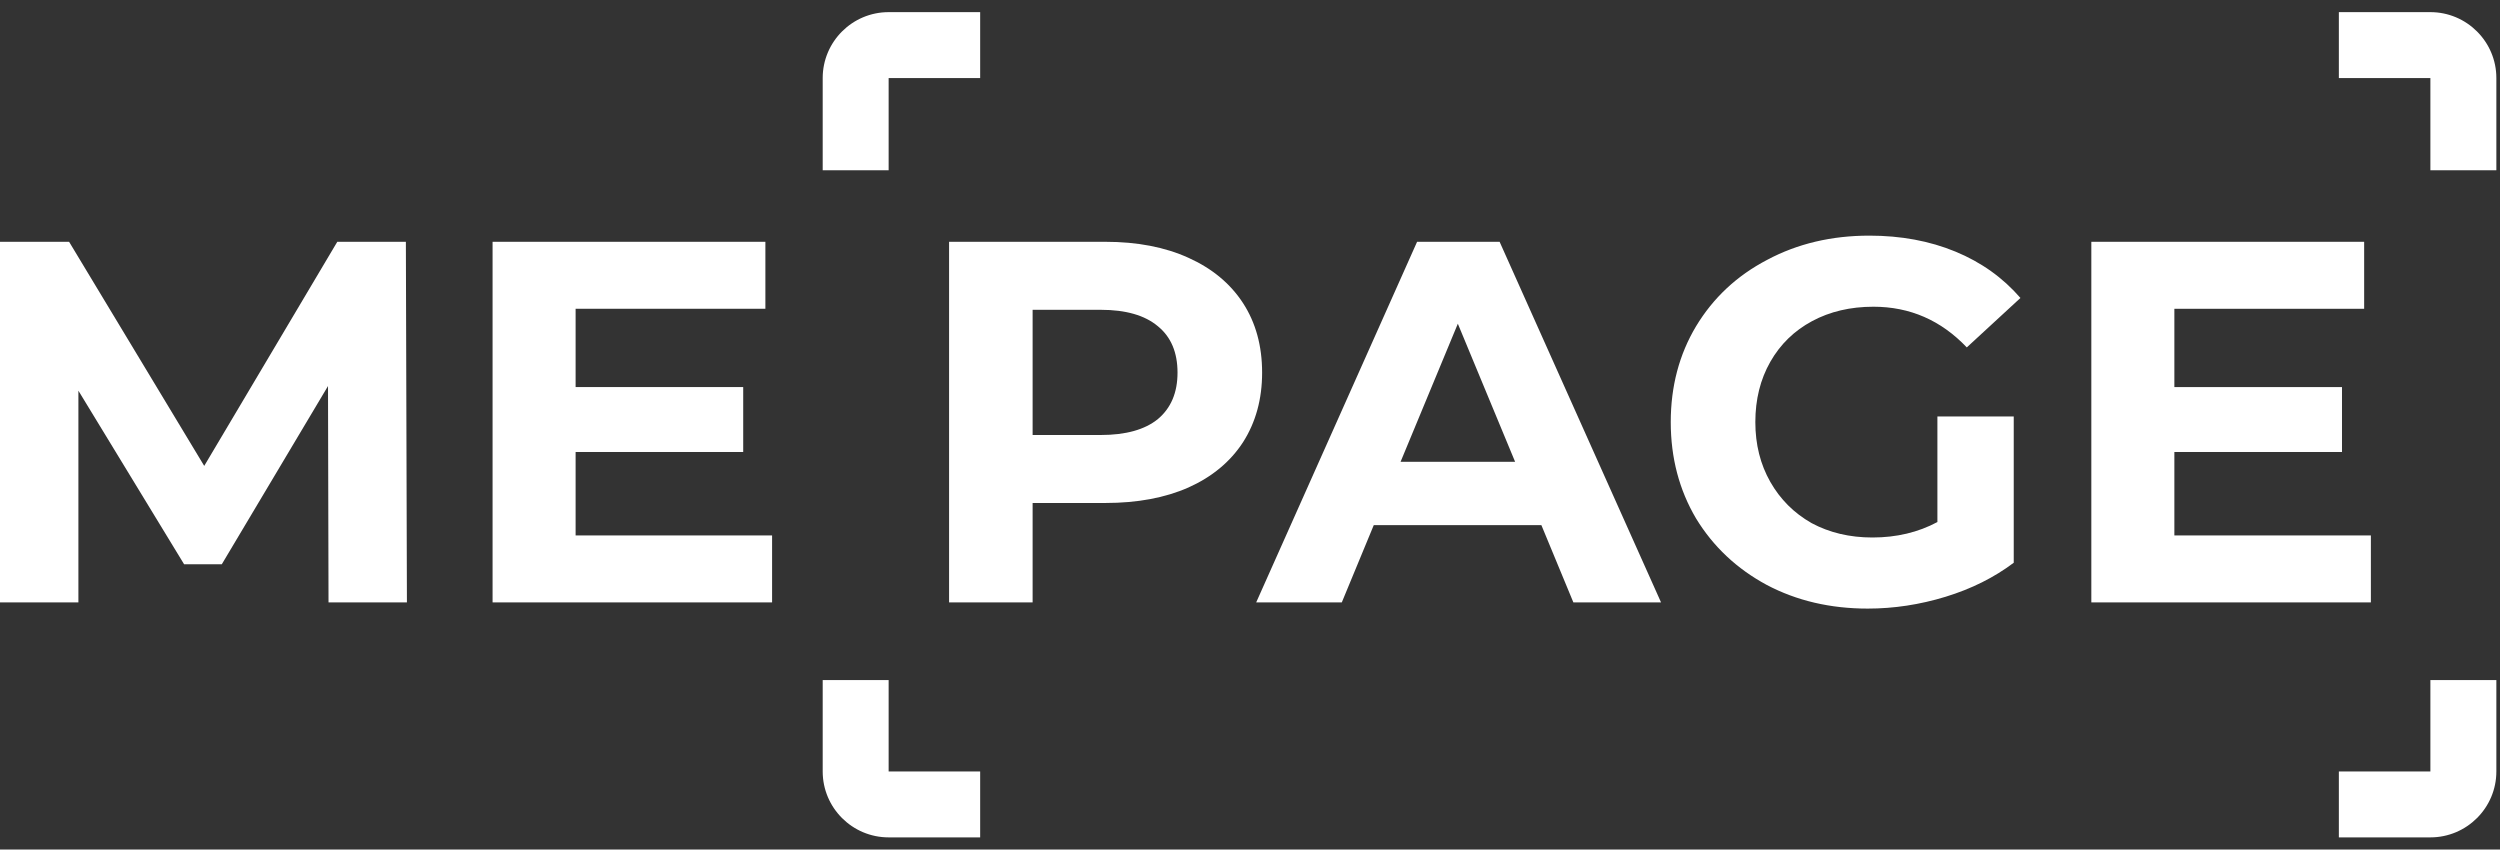
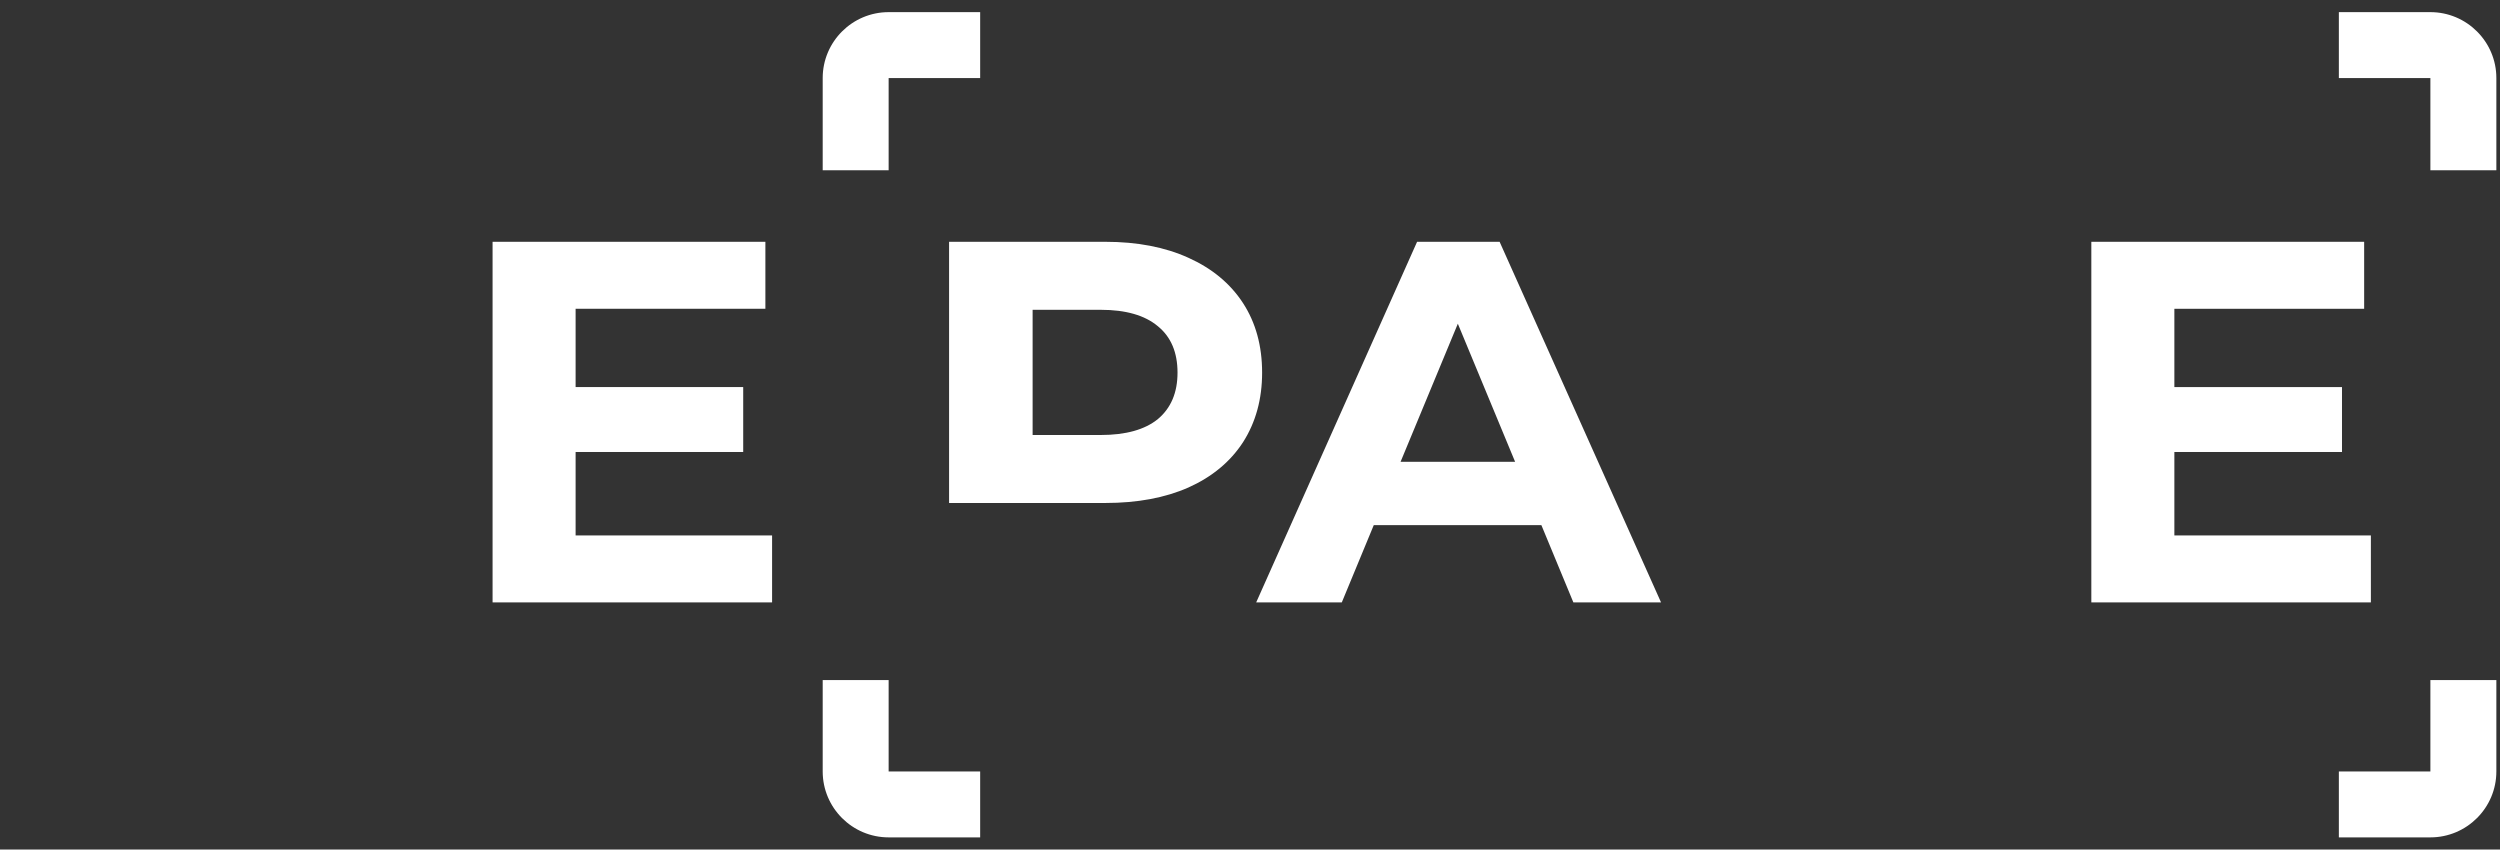
<svg xmlns="http://www.w3.org/2000/svg" width="103" height="35" viewBox="0 0 103 35" fill="none">
  <rect x="0" y="0" width="103" height="35" fill="#333333" stroke="none" />
  <path fill-rule="evenodd" clip-rule="evenodd" d="M36.615 3.215H40.383V0.5H36.612C35.114 0.5 33.895 1.718 33.895 3.215V7.015H36.612V3.217C36.612 3.217 36.613 3.216 36.613 3.216C36.614 3.215 36.614 3.215 36.615 3.215Z" fill="white" />
  <path fill-rule="evenodd" clip-rule="evenodd" d="M96.361 0.5H100.132C101.63 0.5 102.85 1.718 102.85 3.215V7.015H100.132V3.217C100.132 3.217 100.131 3.216 100.131 3.216C100.13 3.215 100.13 3.215 100.13 3.215H96.361V0.5Z" fill="white" />
  <path fill-rule="evenodd" clip-rule="evenodd" d="M33.895 31.785V28.019H36.612V31.783C36.612 31.783 36.613 31.784 36.613 31.784C36.614 31.785 36.614 31.785 36.615 31.785H40.383V34.5H36.612C35.114 34.5 33.895 33.282 33.895 31.785Z" fill="white" />
  <path fill-rule="evenodd" clip-rule="evenodd" d="M100.132 31.783V28.019H102.85V31.785C102.85 33.282 101.63 34.5 100.132 34.5H96.361V31.785H100.13C100.13 31.785 100.13 31.785 100.131 31.784C100.131 31.784 100.132 31.783 100.132 31.783ZM100.132 31.785C100.132 31.786 100.132 31.786 100.132 31.786C100.132 31.786 100.132 31.786 100.132 31.786C100.132 31.786 100.132 31.786 100.132 31.785C100.132 31.785 100.132 31.785 100.132 31.785C100.132 31.785 100.132 31.785 100.132 31.785Z" fill="white" />
-   <path d="M13.535 24.819L13.514 15.905L9.137 23.249H7.586L3.23 16.096V24.819H0V9.962H2.847L8.414 19.195L13.896 9.962H16.722L16.765 24.819H13.535Z" fill="white" />
  <path d="M31.81 22.06V24.819H20.294V9.962H31.534V12.721H23.715V15.947H30.62V18.622H23.715V22.06H31.81Z" fill="white" />
-   <path d="M45.54 9.962C46.857 9.962 47.998 10.182 48.961 10.62C49.938 11.059 50.689 11.682 51.213 12.488C51.737 13.295 51.999 14.25 51.999 15.353C51.999 16.443 51.737 17.398 51.213 18.219C50.689 19.025 49.938 19.648 48.961 20.086C47.998 20.511 46.857 20.723 45.54 20.723H42.544V24.819H39.102V9.962H45.54ZM45.349 17.922C46.383 17.922 47.169 17.702 47.707 17.264C48.245 16.811 48.514 16.174 48.514 15.353C48.514 14.519 48.245 13.882 47.707 13.443C47.169 12.99 46.383 12.764 45.349 12.764H42.544V17.922H45.349Z" fill="white" />
+   <path d="M45.54 9.962C46.857 9.962 47.998 10.182 48.961 10.62C49.938 11.059 50.689 11.682 51.213 12.488C51.737 13.295 51.999 14.25 51.999 15.353C51.999 16.443 51.737 17.398 51.213 18.219C50.689 19.025 49.938 19.648 48.961 20.086C47.998 20.511 46.857 20.723 45.54 20.723H42.544H39.102V9.962H45.54ZM45.349 17.922C46.383 17.922 47.169 17.702 47.707 17.264C48.245 16.811 48.514 16.174 48.514 15.353C48.514 14.519 48.245 13.882 47.707 13.443C47.169 12.99 46.383 12.764 45.349 12.764H42.544V17.922H45.349Z" fill="white" />
  <path d="M63.505 21.636H56.599L55.282 24.819H51.755L58.384 9.962H61.784L68.435 24.819H64.823L63.505 21.636ZM62.422 19.025L60.063 13.337L57.704 19.025H62.422Z" fill="white" />
-   <path d="M79.821 17.157H82.966V23.185C82.158 23.794 81.223 24.26 80.161 24.586C79.098 24.911 78.029 25.074 76.952 25.074C75.408 25.074 74.02 24.749 72.788 24.098C71.555 23.433 70.585 22.52 69.877 21.36C69.183 20.185 68.835 18.862 68.835 17.391C68.835 15.919 69.183 14.604 69.877 13.443C70.585 12.269 71.562 11.356 72.809 10.705C74.055 10.04 75.458 9.708 77.016 9.708C78.319 9.708 79.502 9.927 80.564 10.366C81.627 10.804 82.519 11.441 83.242 12.276L81.032 14.313C79.97 13.196 78.688 12.637 77.186 12.637C76.237 12.637 75.394 12.835 74.657 13.231C73.921 13.627 73.347 14.186 72.936 14.908C72.526 15.629 72.32 16.457 72.32 17.391C72.32 18.311 72.526 19.131 72.936 19.853C73.347 20.575 73.914 21.14 74.636 21.551C75.373 21.947 76.209 22.145 77.144 22.145C78.135 22.145 79.028 21.933 79.821 21.508V17.157Z" fill="white" />
  <path d="M97.68 22.06V24.819H86.163V9.962H97.403V12.722H89.584V15.948H96.49V18.622H89.584V22.06H97.68Z" fill="white" />
</svg>